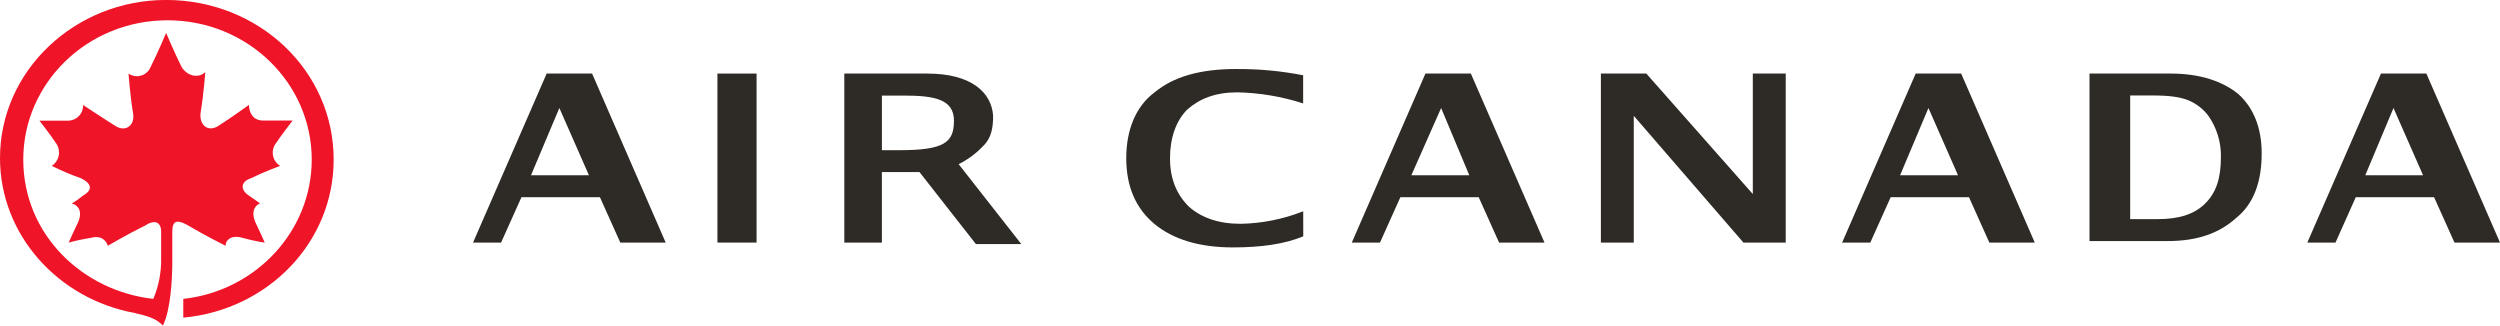
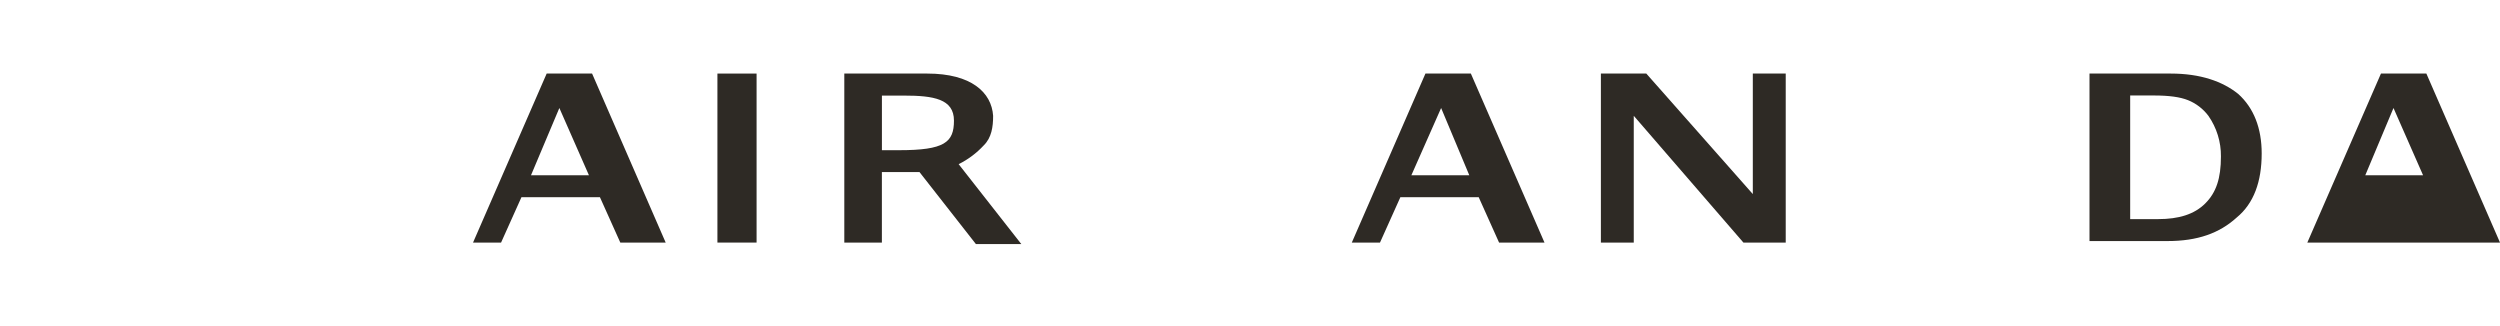
<svg xmlns="http://www.w3.org/2000/svg" width="384" height="50" viewBox="0 0 384 50" fill="none">
  <g clip-path="url(#clip0_615_9)">
-     <path d="M26.465 35.579C26.465 33.876 27.187 33.655 28.874 34.62C31.759 36.322 34.651 37.747 34.651 37.747C34.651 36.788 35.611 36.044 37.298 36.544C38.405 36.851 39.53 37.092 40.666 37.264C40.666 37.264 39.706 35.102 39.224 34.137C38.502 32.435 39.224 31.493 39.945 31.254C39.945 31.254 38.985 30.534 38.241 30.051C36.798 29.092 37.037 27.889 38.48 27.406C40.405 26.447 43.024 25.482 43.024 25.482C42.751 25.313 42.514 25.09 42.329 24.827C42.144 24.564 42.014 24.267 41.947 23.953C41.88 23.639 41.876 23.314 41.938 22.999C41.999 22.683 42.123 22.383 42.303 22.117C43.263 20.675 44.95 18.513 44.95 18.513H40.405C38.701 18.513 38.241 17.072 38.241 16.107C38.241 16.107 35.594 18.031 33.697 19.234C31.992 20.437 30.567 19.234 30.811 17.31C31.294 14.427 31.532 11.067 31.532 11.067C30.572 12.026 28.885 11.788 27.925 10.346C26.721 7.94 25.517 5.057 25.517 5.057C25.517 5.057 24.312 7.94 23.108 10.346C22.974 10.652 22.773 10.925 22.521 11.145C22.269 11.365 21.972 11.526 21.65 11.618C21.328 11.71 20.99 11.729 20.66 11.675C20.33 11.621 20.015 11.495 19.74 11.305C19.74 11.305 19.978 14.671 20.461 17.548C20.7 19.251 19.257 20.431 17.575 19.251C15.65 18.048 12.764 16.124 12.764 16.124C12.79 16.728 12.579 17.319 12.174 17.769C11.769 18.219 11.204 18.492 10.6 18.53H6.055C6.055 18.53 7.76 20.692 8.702 22.134C9.039 22.68 9.149 23.335 9.009 23.961C8.869 24.586 8.49 25.132 7.953 25.482C9.428 26.214 10.945 26.856 12.497 27.406C13.94 28.127 14.423 29.109 12.736 30.051C12.204 30.501 11.633 30.903 11.031 31.254C11.992 31.493 12.736 32.457 11.992 34.137C11.509 35.096 10.549 37.264 10.549 37.264C11.656 36.958 12.781 36.717 13.917 36.544C15.621 36.061 16.326 37.026 16.564 37.747C16.564 37.747 19.45 36.044 22.341 34.62C23.784 33.661 24.75 34.137 24.75 35.579V39.665C24.793 41.808 24.383 43.935 23.546 45.908C12.719 44.705 3.573 36.05 3.573 24.512C3.573 12.736 13.44 3.116 25.727 3.116C38.014 3.116 47.881 12.73 47.881 24.512C47.881 35.568 39.218 44.705 28.152 45.908V48.791C41.144 47.588 51.249 37.253 51.249 24.512C51.249 10.812 39.701 -0.006 25.505 -0.006C11.548 -9.00753e-07 0 10.812 0 24.279C0 36.056 8.901 45.914 20.694 48.076C22.62 48.559 23.824 48.797 25.023 50C26.227 47.594 26.465 42.787 26.465 40.142V35.579Z" fill="#F01428" />
    <path d="M129.685 37.259V11.3H142.438C149.175 11.3 152.305 14.183 152.544 17.792C152.544 19.495 152.305 21.158 151.101 22.332C150.003 23.52 148.698 24.497 147.249 25.216L156.872 37.486H149.896L141.234 26.43H135.457V37.259H129.685ZM135.462 23.07H138.109C145.085 23.07 146.528 21.867 146.528 18.53C146.528 15.193 143.398 14.682 138.831 14.682H135.462V23.07Z" fill="#2E2A25" />
    <path d="M72.659 37.259L83.969 11.3H90.944L102.249 37.259H95.279L92.149 30.289H80.095L76.965 37.259H72.659ZM81.56 26.924H90.462L85.917 16.589L81.56 26.924Z" fill="#2E2A25" />
    <path d="M116.211 11.3H110.196V37.259H116.211V11.3Z" fill="#2E2A25" />
-     <path d="M200.18 36.3C197.294 37.503 193.681 38.002 189.353 38.002C184.303 38.002 180.207 36.799 177.322 34.398C174.436 31.998 172.993 28.627 172.993 24.302C172.993 19.977 174.436 16.356 177.322 14.206C180.207 11.799 184.297 10.602 189.819 10.602C193.29 10.574 196.756 10.895 200.163 11.561V15.885C196.895 14.829 193.491 14.255 190.057 14.183C186.689 14.183 184.28 15.142 182.36 16.828C180.656 18.53 179.713 21.152 179.713 24.279C179.713 27.406 180.673 29.807 182.599 31.731C184.525 33.434 187.143 34.376 190.552 34.376C193.849 34.318 197.108 33.666 200.174 32.452L200.18 36.3Z" fill="#2E2A25" />
    <path d="M207.638 37.259L218.948 11.3H225.924L237.234 37.259H230.258L227.128 30.289H215.097L211.967 37.259H207.638ZM216.784 26.924H225.685L221.357 16.589L216.784 26.924Z" fill="#2E2A25" />
-     <path d="M282.95 37.259L294.249 11.3H301.236L312.54 37.259H305.564L302.434 30.289H290.409L287.279 37.259H282.95ZM291.852 26.924H300.753L296.208 16.589L291.852 26.924Z" fill="#2E2A25" />
-     <path d="M367.64 16.589L372.185 26.924H363.306L367.64 16.589ZM365.715 11.3L354.405 37.259H358.733L361.846 30.289H373.877L377.007 37.259H384L372.69 11.3H365.715Z" fill="#2E2A25" />
+     <path d="M367.64 16.589L372.185 26.924H363.306L367.64 16.589ZM365.715 11.3L354.405 37.259H358.733H373.877L377.007 37.259H384L372.69 11.3H365.715Z" fill="#2E2A25" />
    <path d="M245.896 37.259V11.3H252.872L269.232 29.807V11.3H274.287V37.259H267.789L250.946 17.787V37.259H245.896Z" fill="#2E2A25" />
    <path d="M320.947 37.259V11.3H333.444C337.988 11.3 341.396 12.503 343.788 14.427C346.196 16.589 347.395 19.716 347.395 23.564C347.395 27.889 346.191 31.254 343.544 33.422C340.897 35.829 337.528 37.026 332.955 37.026H320.947V37.259ZM326.962 33.655H331.507C334.637 33.655 337.04 32.934 338.727 31.249C340.414 29.563 341.135 27.401 341.135 24.035C341.159 21.805 340.486 19.622 339.21 17.792C338.406 16.72 337.323 15.887 336.08 15.386C334.875 14.903 333.194 14.665 330.785 14.665H327.195V33.655H326.962Z" fill="#2E2A25" />
  </g>
  <defs>
    <clipPath id="clip0_615_9">
      <rect width="384" height="50" fill="white" />
    </clipPath>
  </defs>
</svg>